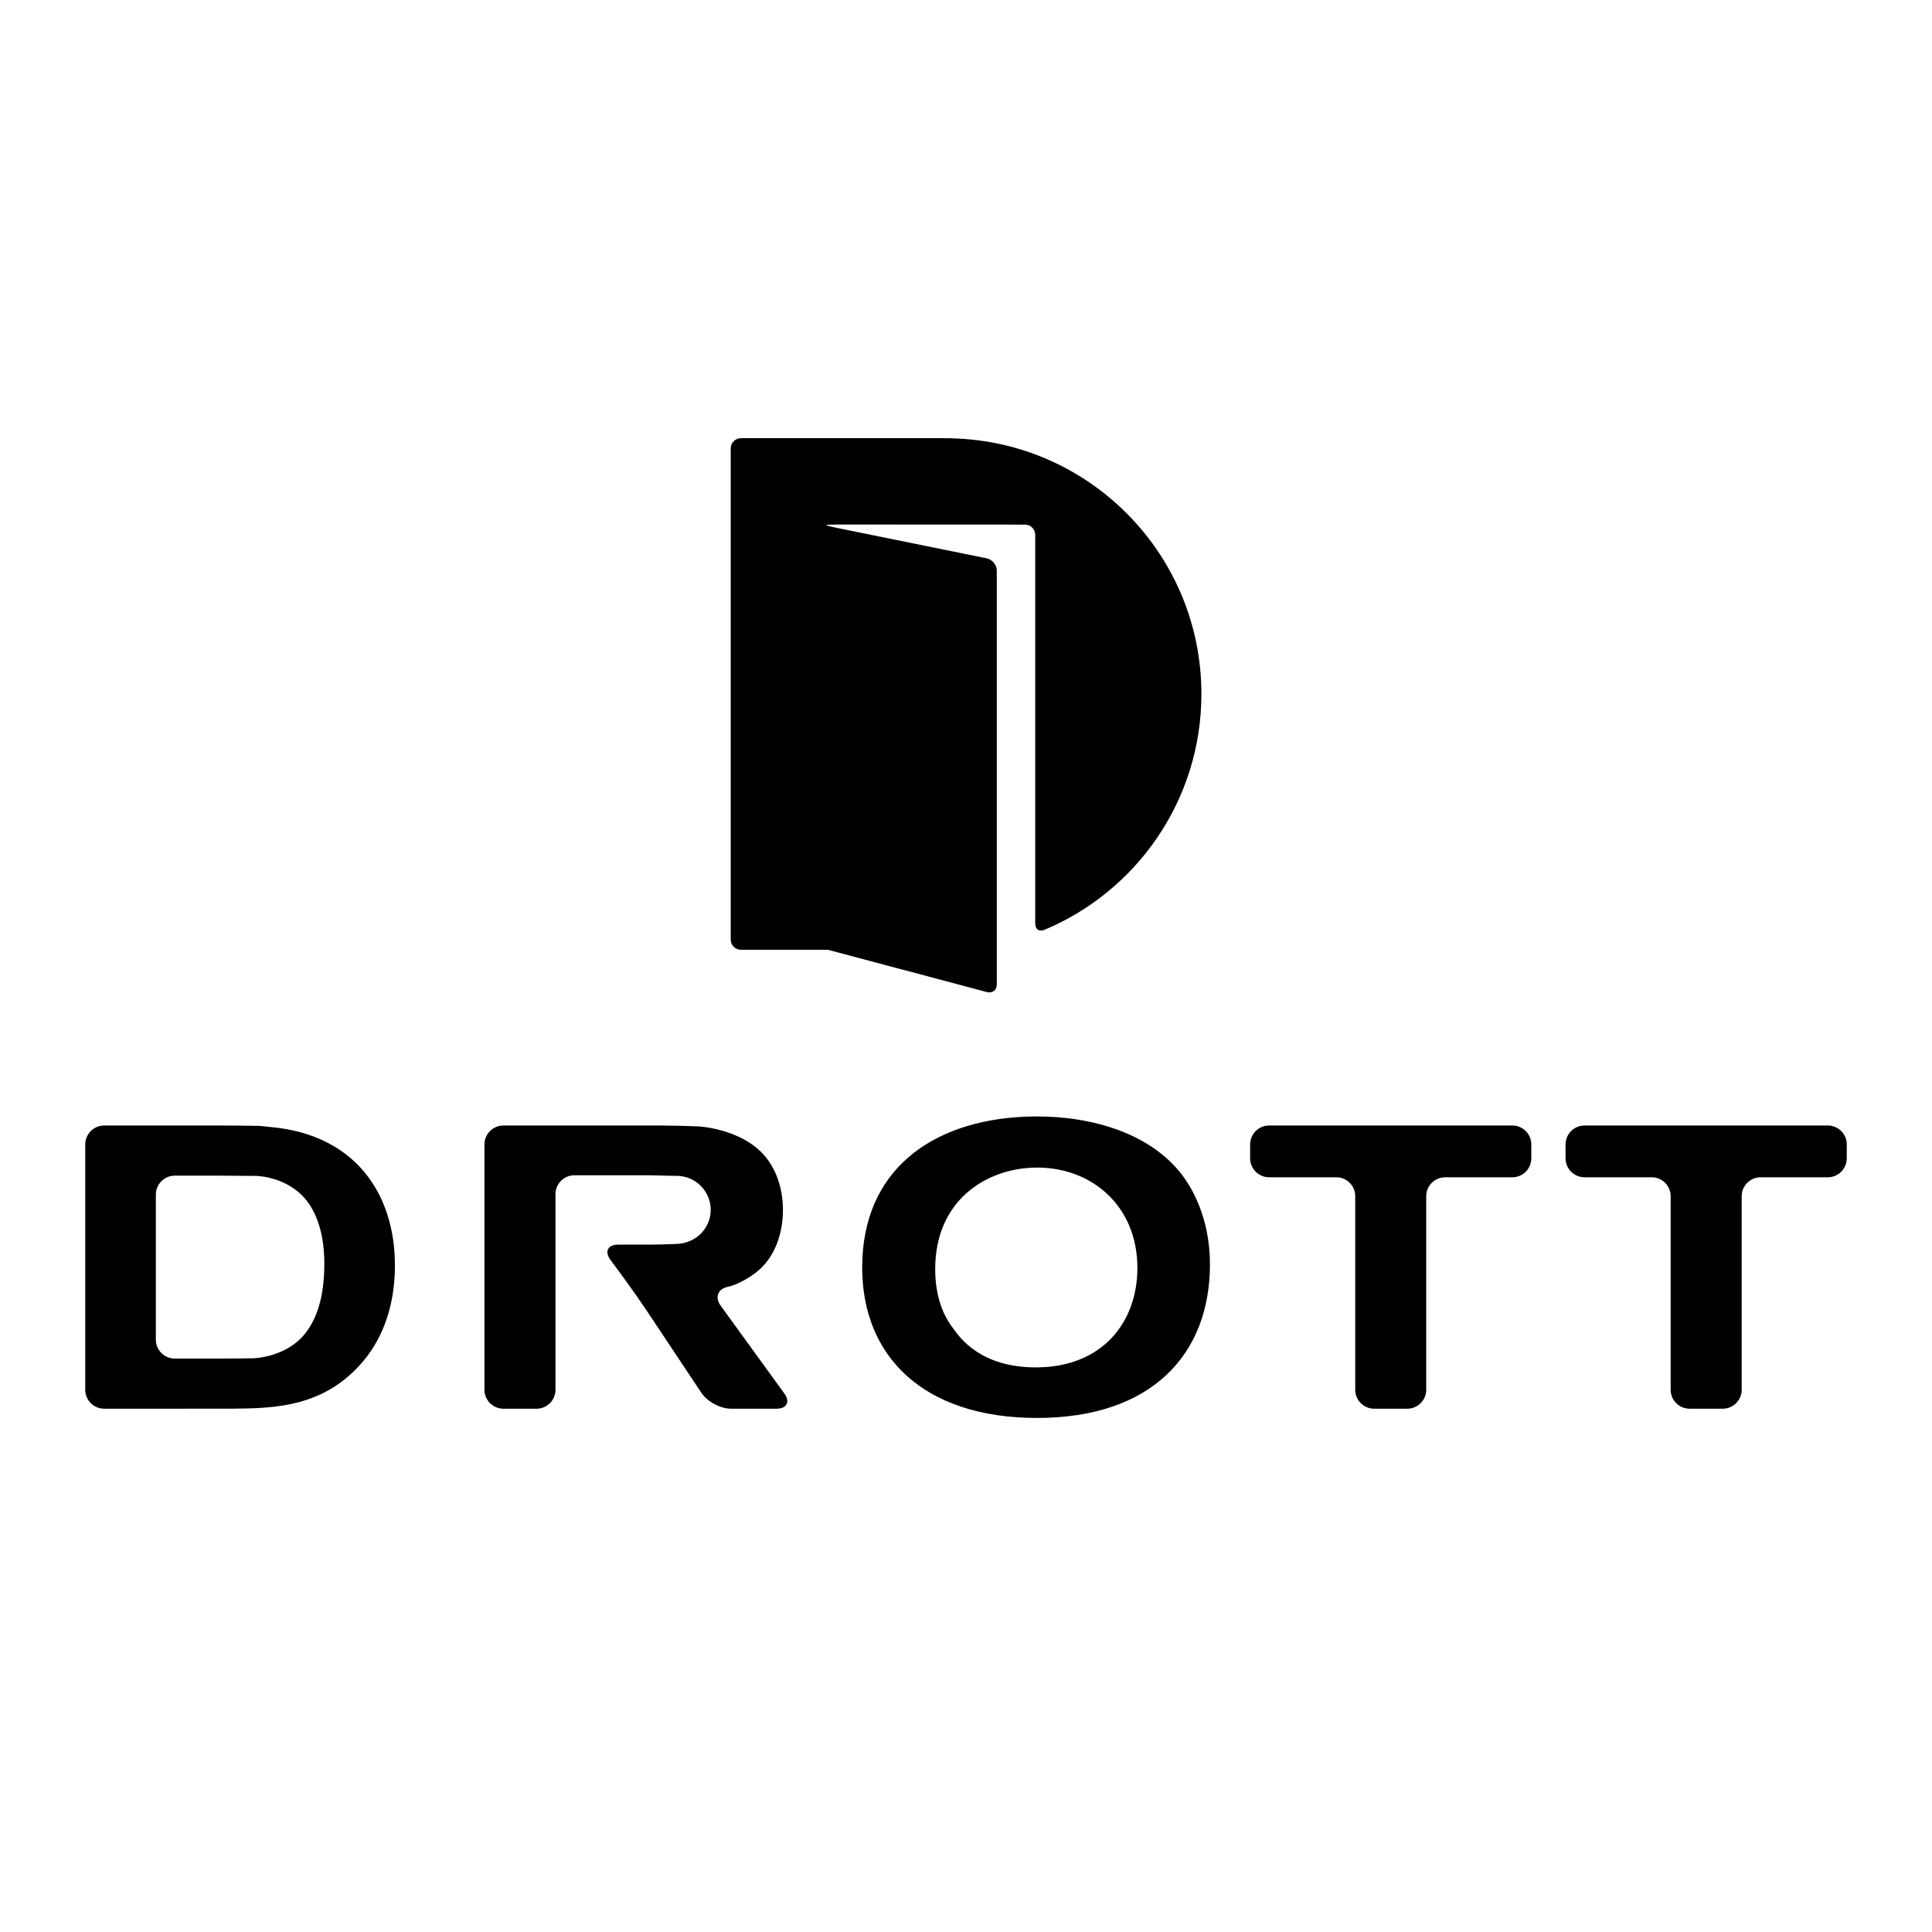
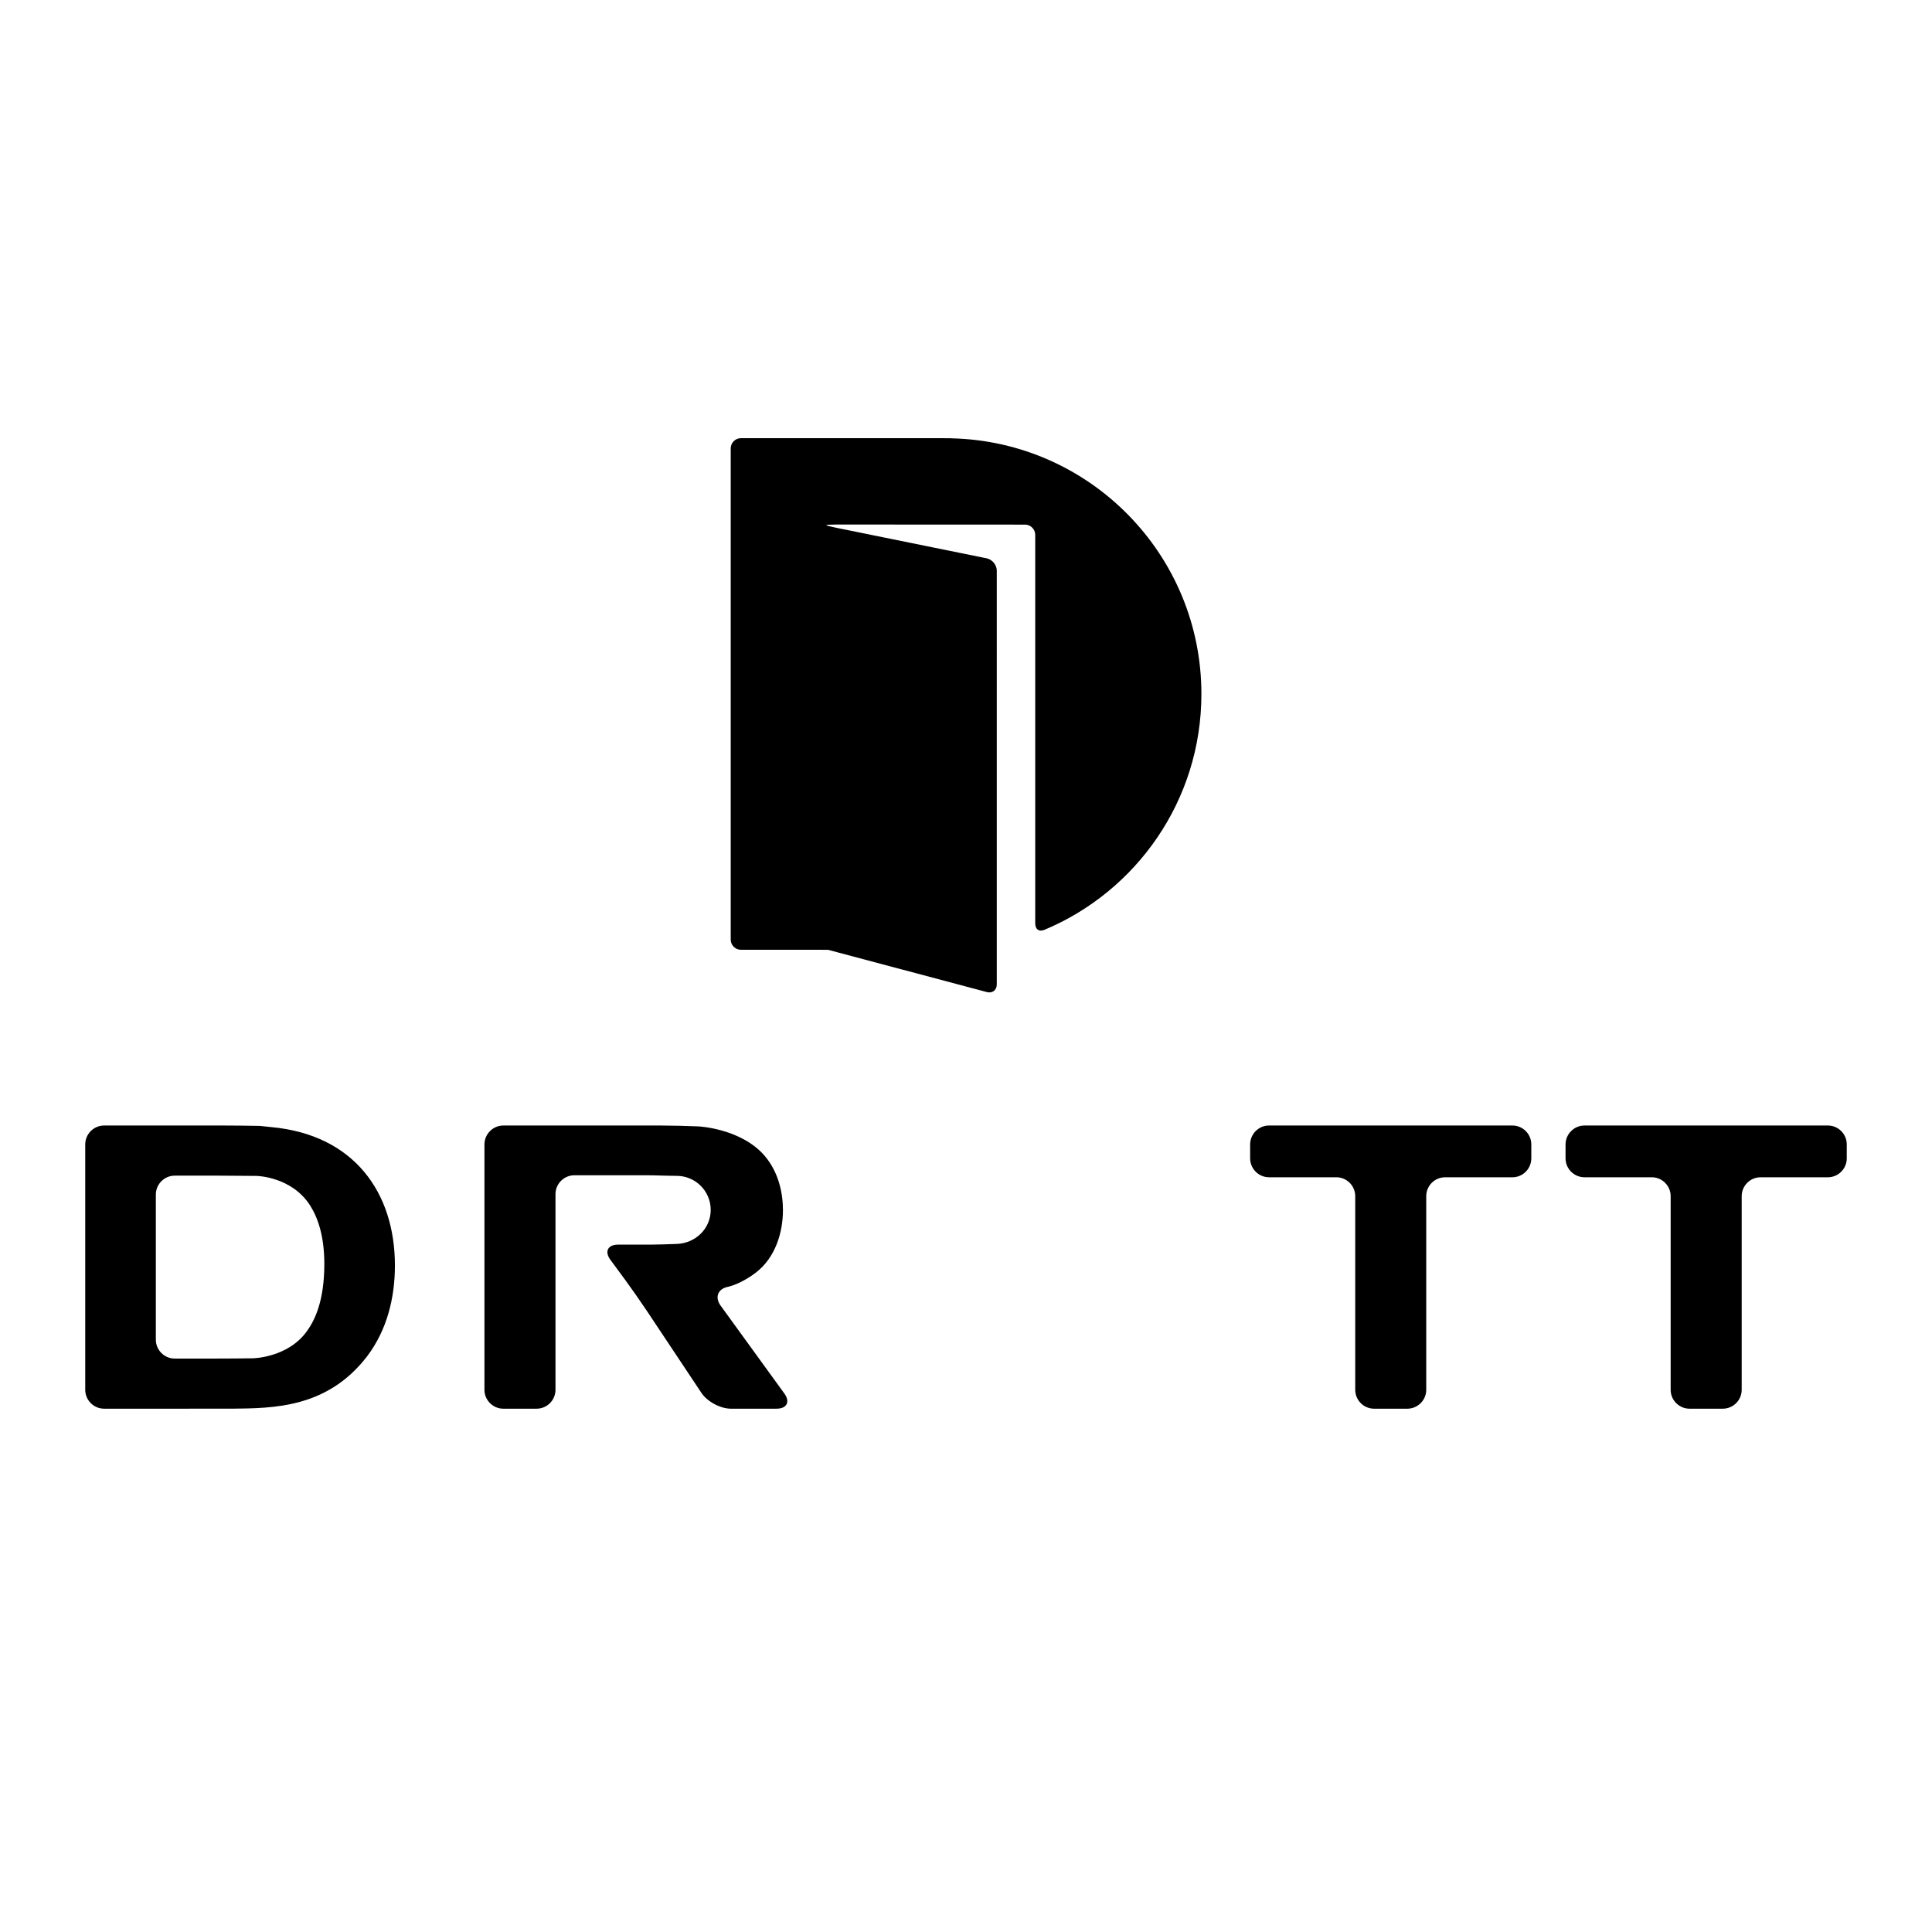
<svg xmlns="http://www.w3.org/2000/svg" version="1.0" id="Layer_1" x="0px" y="0px" width="192.756px" height="192.756px" viewBox="0 0 192.756 192.756" enable-background="new 0 0 192.756 192.756" xml:space="preserve">
  <g>
    <polygon fill-rule="evenodd" clip-rule="evenodd" fill="#FFFFFF" points="0,0 192.756,0 192.756,192.756 0,192.756 0,0  " />
    <path fill-rule="evenodd" clip-rule="evenodd" d="M119.864,69.239c0-13.905-11.124-25.207-24.958-25.507l-0.009-0.008   c0-0.002-0.46-0.006-1.023-0.006H73.923c-0.562,0-1.019,0.458-1.019,1.019v49.002c0,0.561,0.457,1.021,1.019,1.021h7.69   c0.563,0,1.021,0,1.021,0.004c0,0.002,0.442,0.121,0.988,0.267l14.839,3.949c0.542,0.148,0.988-0.193,0.988-0.757V56.931   c0-0.561-0.45-1.113-1.002-1.226l-15.017-3.049c-0.55-0.111-1-0.229-1-0.263s0.458-0.061,1.021-0.061l18.812,0.008   c0.561,0,1.021,0.458,1.021,1.021v38.751c0,0.554,0.309,0.879,0.896,0.667C113.387,88.933,119.864,79.847,119.864,69.239   L119.864,69.239z" />
    <path fill-rule="evenodd" clip-rule="evenodd" d="M8.504,114.178c0-1.036,0.849-1.886,1.885-1.886H22.07   c1.034,0,2.73,0.016,3.768,0.037c0,0,0.197,0.004,1.235,0.123c8.246,0.761,12.328,6.523,12.328,13.809   c0,3.241-0.8,6.442-2.762,9.043c-3.961,5.164-9.284,5.204-13.566,5.241H10.389c-1.036,0-1.885-0.848-1.885-1.882V114.178   L8.504,114.178z M17.432,117.295c-1.035,0-1.883,0.849-1.883,1.887v14.48c0,1.035,0.848,1.883,1.883,1.883h4.035   c1.037,0,2.733-0.012,3.771-0.028c0,0,3.517-0.053,5.399-2.732c0.841-1.163,1.721-3.124,1.721-6.684c0-2.685-0.6-4.522-1.401-5.805   c-1.842-2.919-5.359-2.974-5.359-2.974c-1.037-0.015-2.732-0.027-3.768-0.027H17.432L17.432,117.295z" />
-     <path fill-rule="evenodd" clip-rule="evenodd" d="M117.679,116.896c1.158,1.402,3.038,4.522,3.038,9.244   c0,9.004-5.842,15.329-17.245,15.329c-11.408,0-17.452-6.205-17.452-15.01c0-9.725,6.963-14.647,16.249-15.047   C107.833,111.172,114.156,112.612,117.679,116.896L117.679,116.896z M93.304,126.621c0,3.439,1.28,5.24,1.801,5.924   c0.682,0.958,2.762,3.88,8.244,3.88c6.606,0,10.129-4.48,10.129-9.924c0-6.325-4.765-10.206-10.408-10.004   C98.347,116.655,93.304,119.777,93.304,126.621L93.304,126.621z" />
    <path fill-rule="evenodd" clip-rule="evenodd" d="M124.727,114.178c0-1.036,0.848-1.886,1.884-1.886h24.285   c1.036,0,1.882,0.85,1.882,1.886v1.393c0,1.035-0.846,1.886-1.882,1.886h-6.717c-1.038,0-1.884,0.848-1.884,1.884v19.323   c0,1.034-0.851,1.882-1.884,1.882h-3.314c-1.037,0-1.886-0.848-1.886-1.882V119.34c0-1.036-0.848-1.884-1.886-1.884h-6.715   c-1.036,0-1.884-0.851-1.884-1.886V114.178L124.727,114.178z" />
    <path fill-rule="evenodd" clip-rule="evenodd" d="M156.196,114.178c0-1.036,0.851-1.886,1.889-1.886h24.283   c1.036,0,1.884,0.85,1.884,1.886v1.393c0,1.035-0.848,1.886-1.884,1.886h-6.715c-1.038,0-1.884,0.848-1.884,1.884v19.323   c0,1.034-0.851,1.882-1.889,1.882h-3.312c-1.038,0-1.886-0.848-1.886-1.882V119.34c0-1.036-0.851-1.884-1.884-1.884h-6.715   c-1.038,0-1.889-0.851-1.889-1.886V114.178L156.196,114.178z" />
    <path fill-rule="evenodd" clip-rule="evenodd" d="M67.51,124.108c1.876-0.061,3.397-1.521,3.397-3.397s-1.521-3.396-3.397-3.396   c-0.958,0-2.157-0.059-3.005-0.059h-7.196c-1.036,0-1.888,0.846-1.888,1.884v3.155c0,1.035,0,2.73,0,3.768v12.601   c0,1.034-0.846,1.882-1.886,1.882h-3.316c-1.035,0-1.886-0.848-1.886-1.882v-24.485c0-1.036,0.851-1.886,1.886-1.886h15.687   c1.034,0,2.73,0.041,3.767,0.087c0,0,4.241,0.191,6.602,2.918c1.44,1.68,1.84,3.799,1.84,5.439c0,2.161-0.719,4.723-2.72,6.244   c-1.521,1.158-2.752,1.4-2.752,1.4c-1.017,0.197-1.355,1.046-0.744,1.886l6.35,8.755c0.61,0.838,0.26,1.523-0.777,1.523h-4.554   c-1.038,0-2.355-0.704-2.93-1.566l-5.475-8.227c-0.573-0.862-1.548-2.255-2.161-3.088l-1.45-1.968   c-0.613-0.834-0.267-1.518,0.771-1.518h3.155C65.583,124.179,66.564,124.138,67.51,124.108L67.51,124.108z" />
  </g>
</svg>